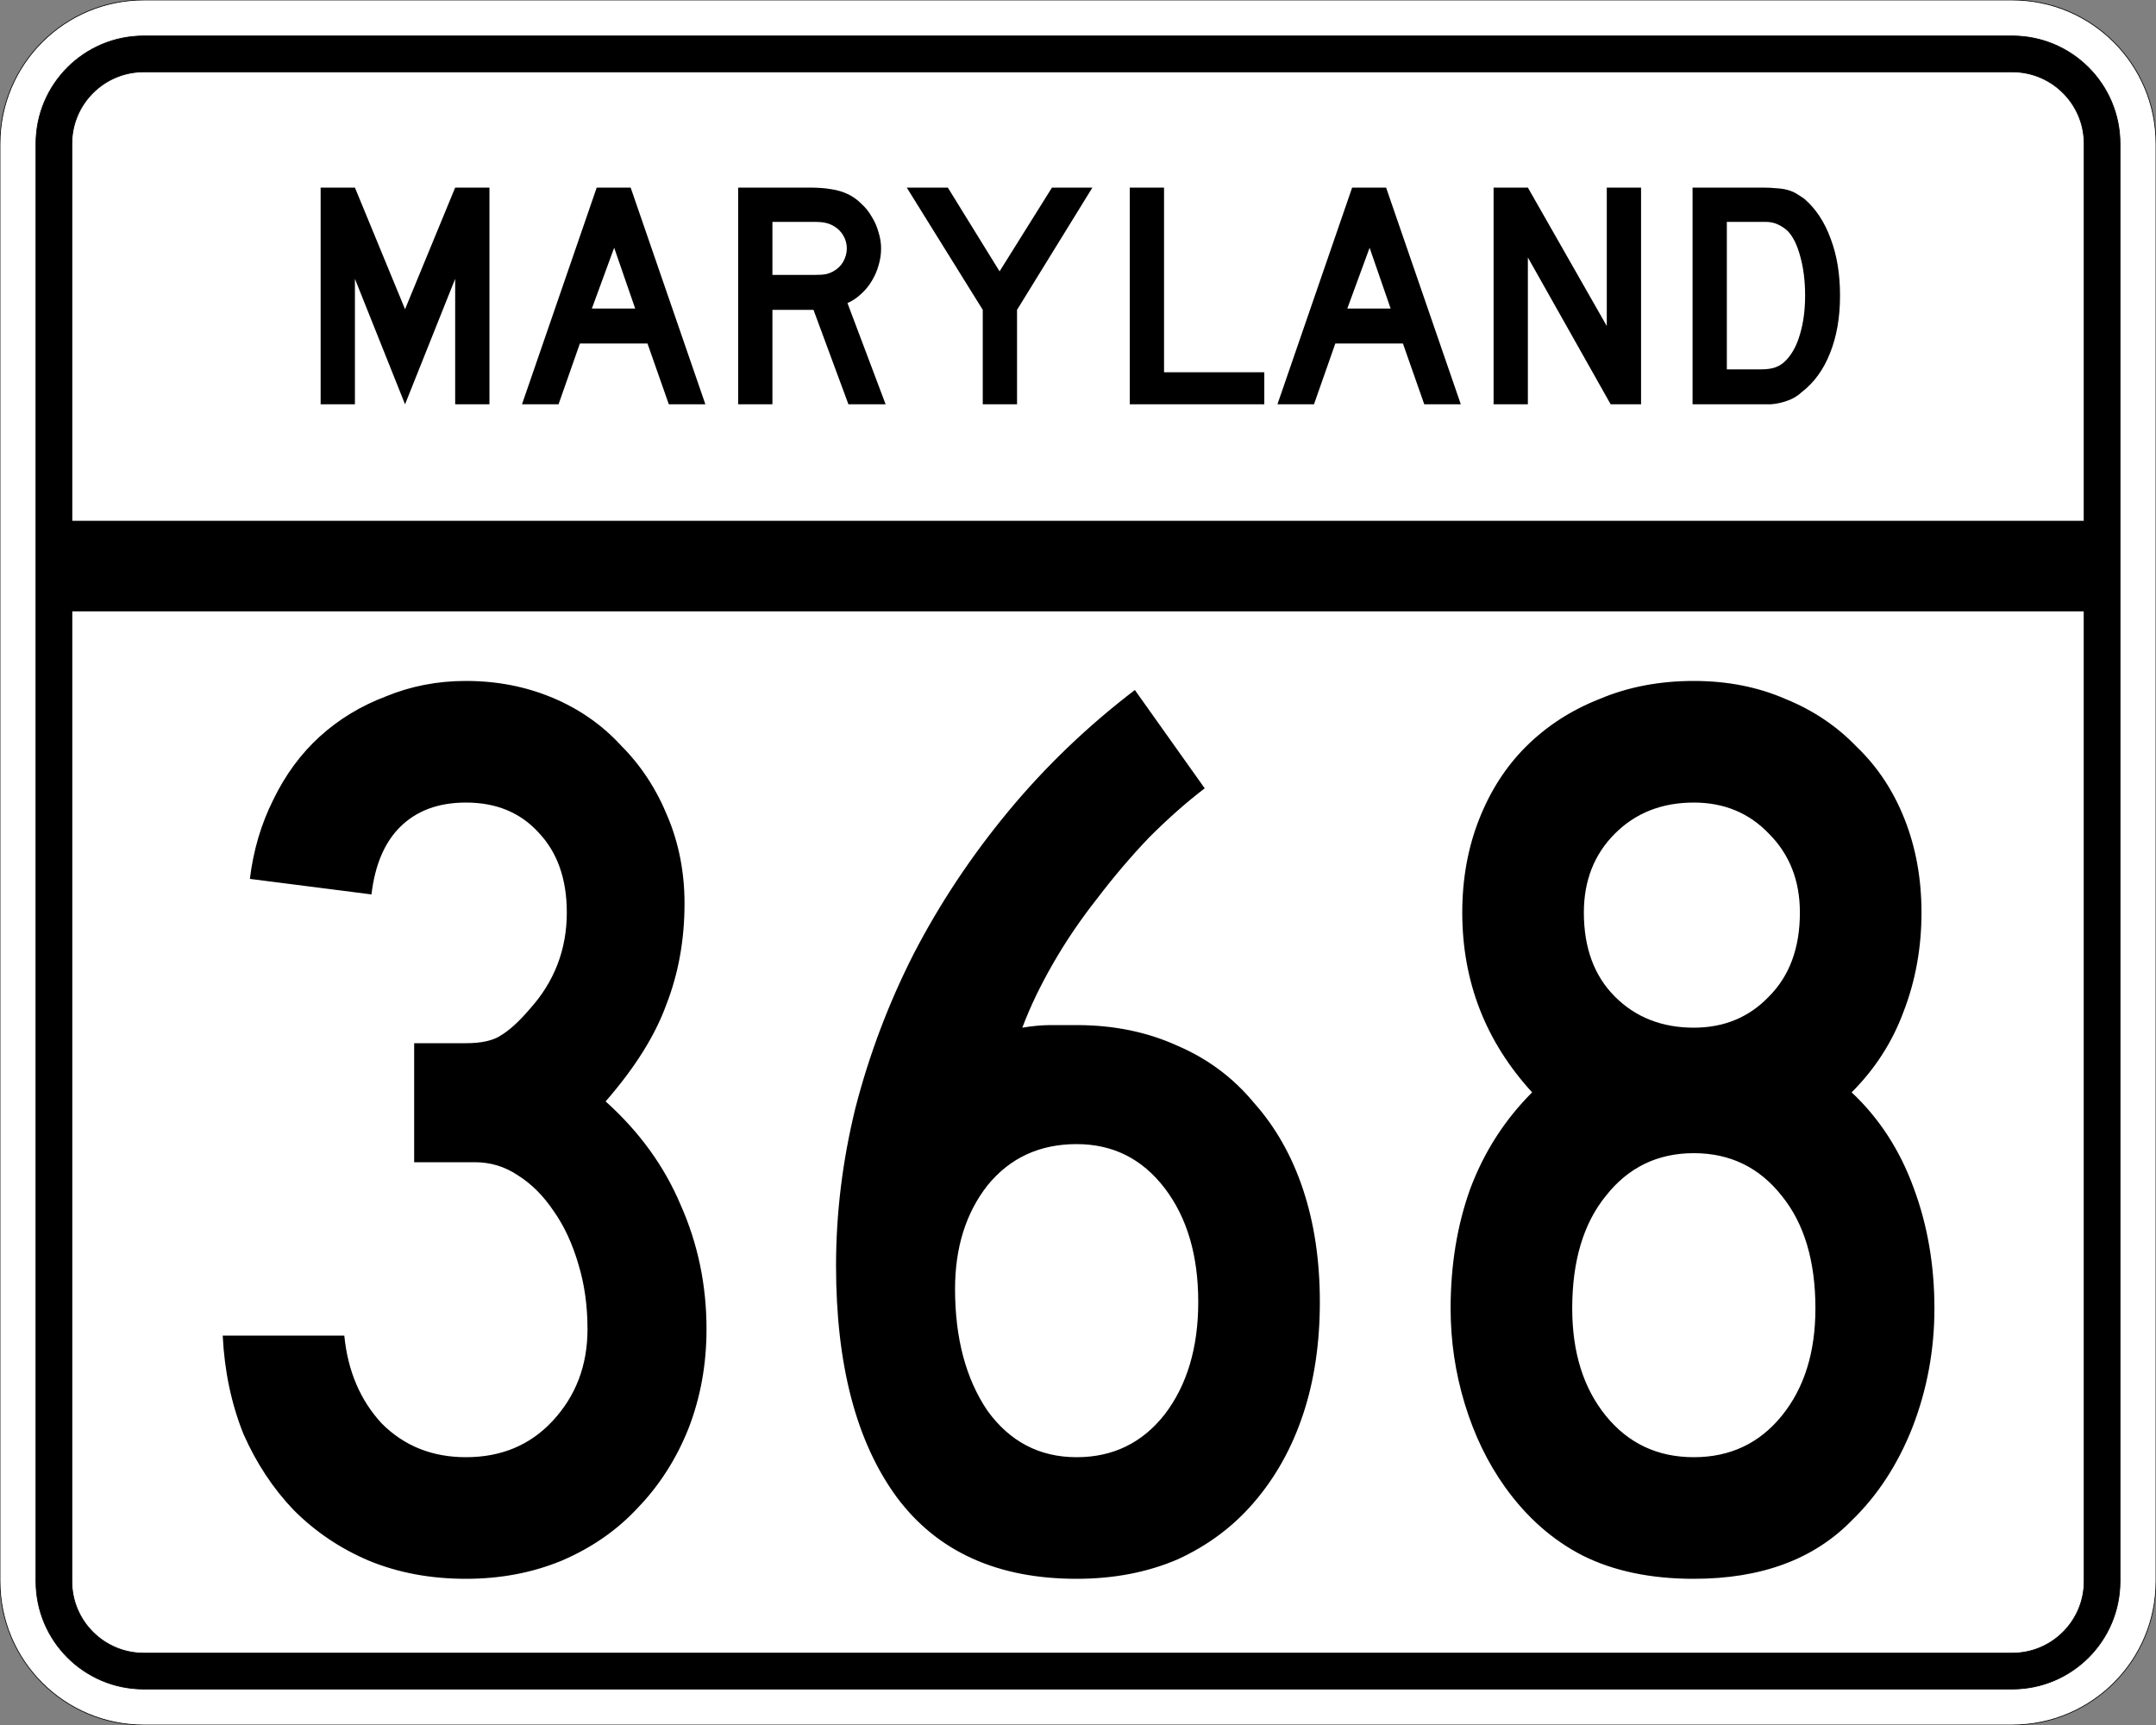
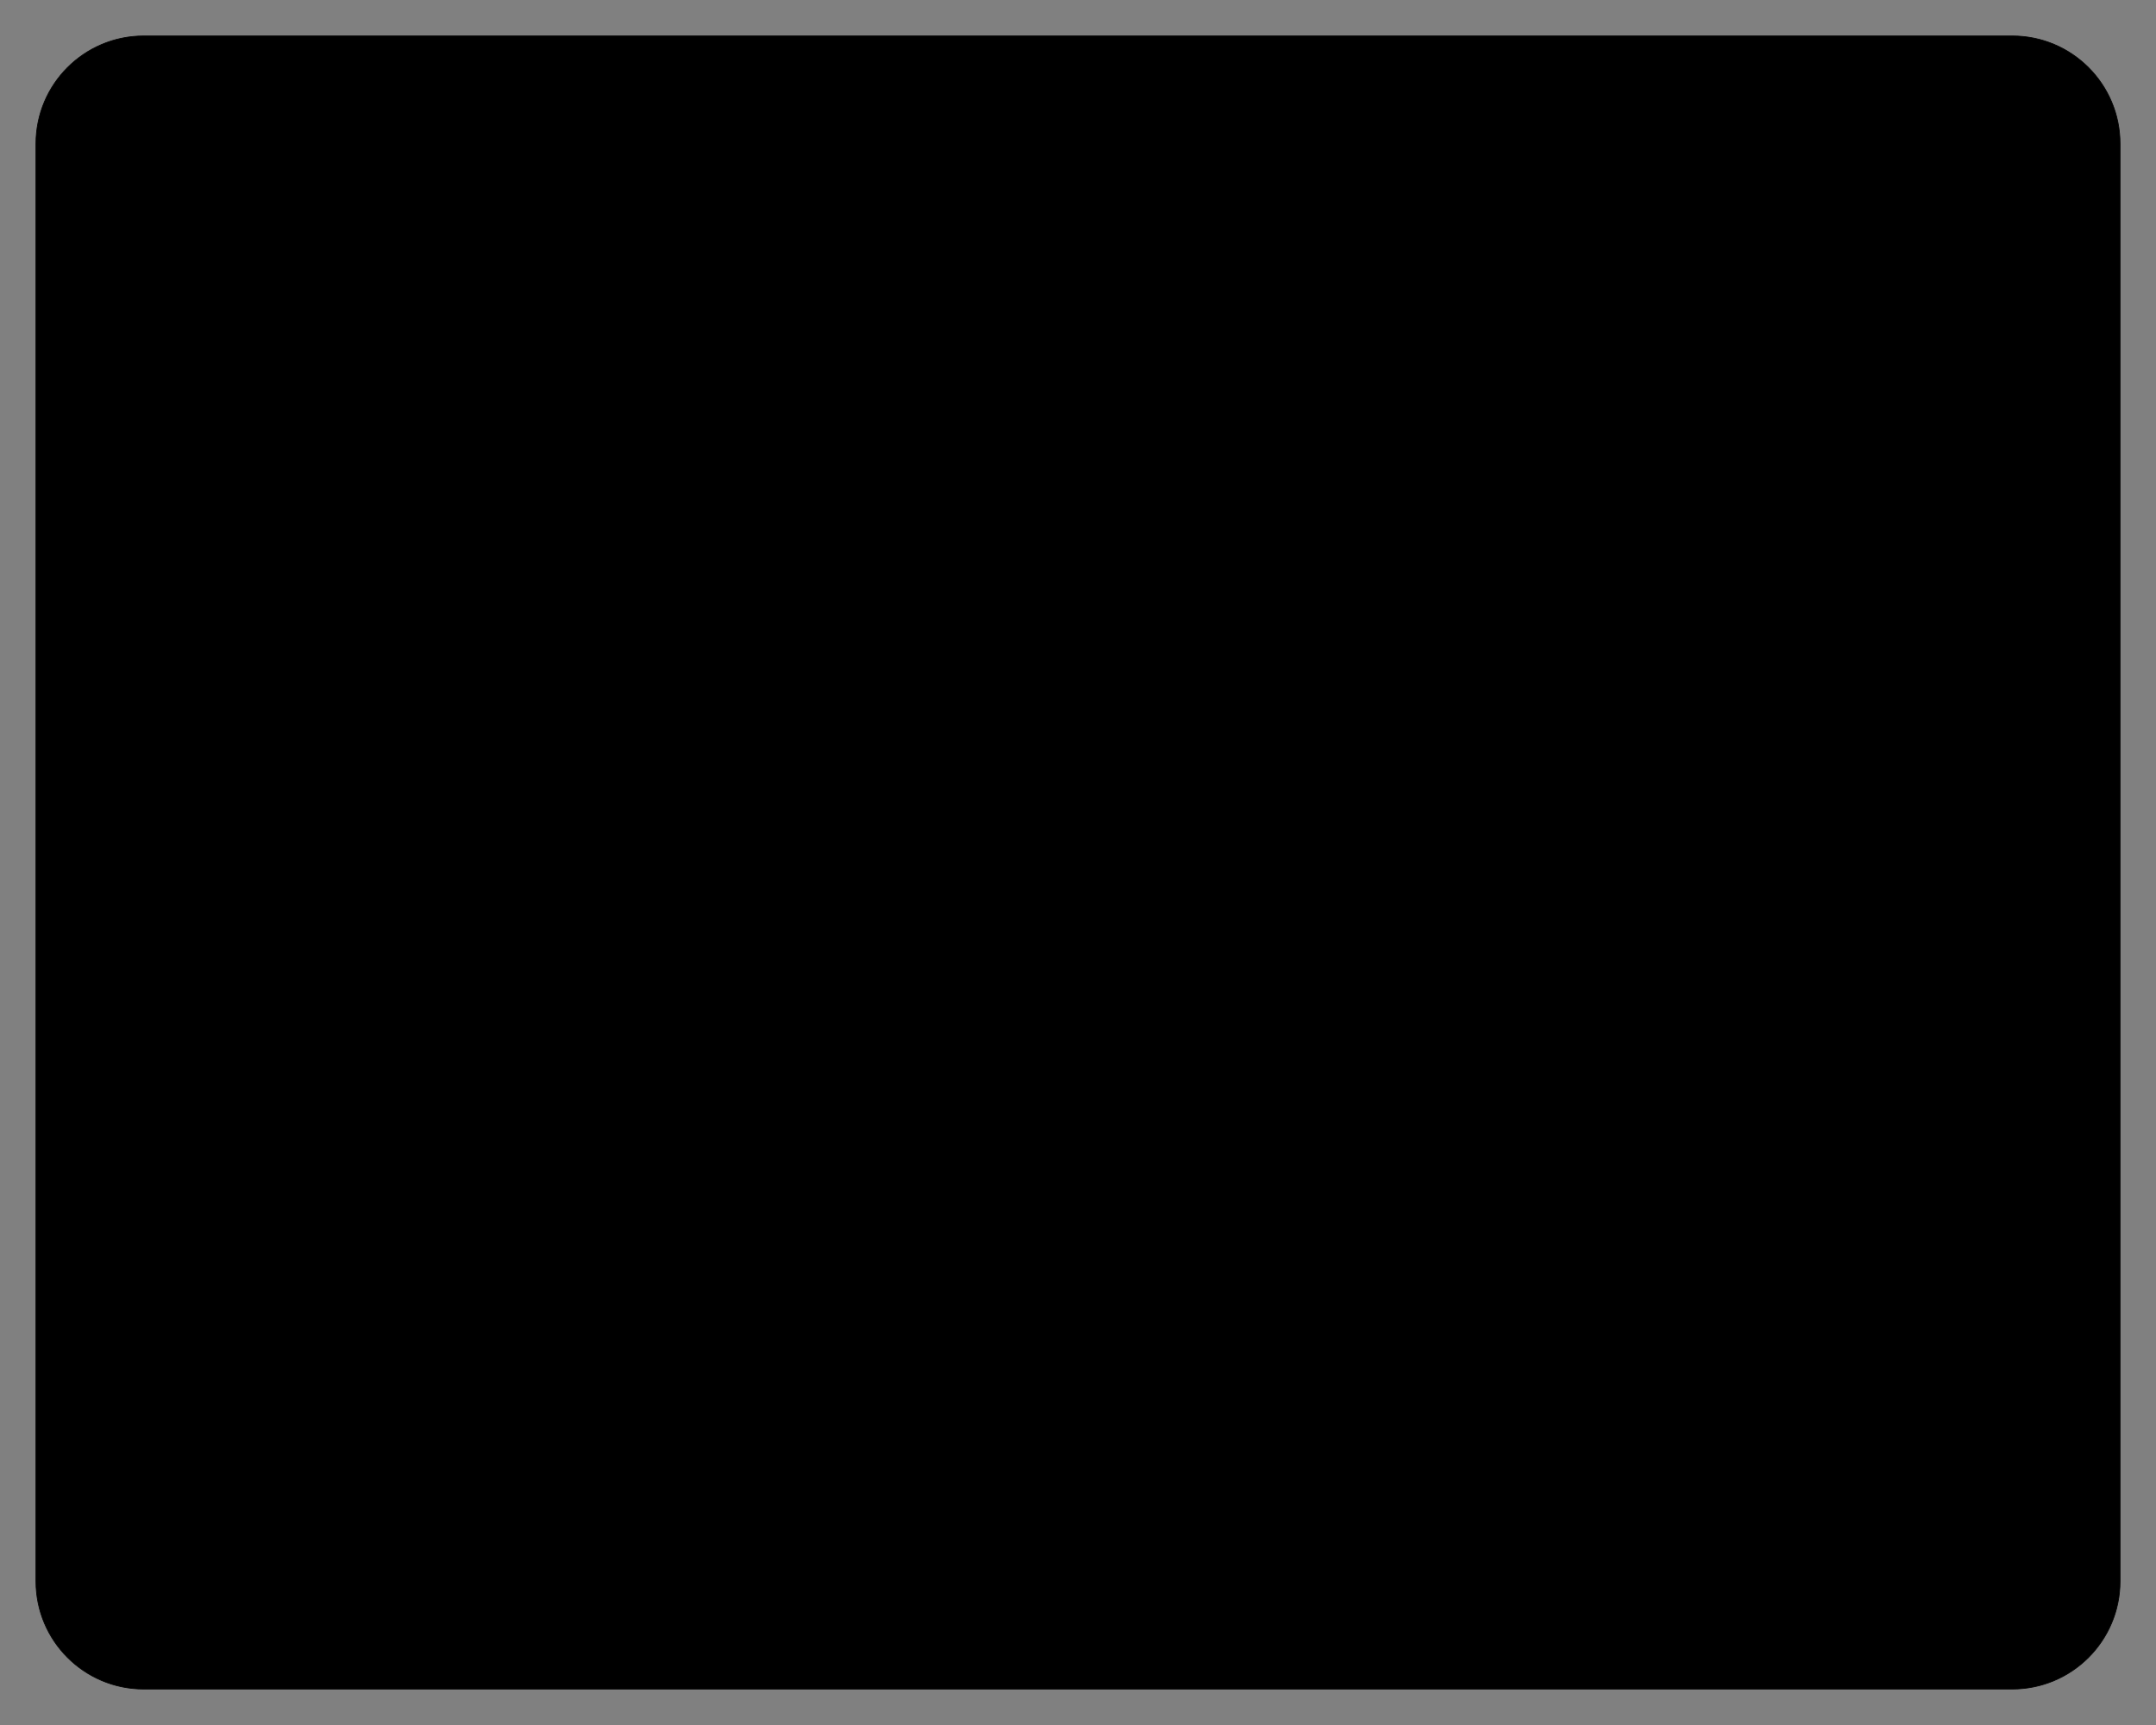
<svg xmlns="http://www.w3.org/2000/svg" version="1.0" width="3000" height="2400" id="svg2">
  <rect width="100%" height="100%" fill="#808080" stroke="none" />
  <defs id="defs4" />
  <g id="layer1" />
-   <path d="M 0,200 C -1.3526628e-014,89.543 89.543,2.0289942e-014 200,0 L 2800,0 C 2910.457,6.7633141e-015 3000,89.543 3000,200 L 3000,2200 C 3000,2310.457 2910.457,2400 2800,2400 L 200,2400 C 89.543,2400 1.3526628e-014,2310.457 0,2200 L 0,200 z " style="fill:#ffffff;fill-opacity:1;fill-rule:evenodd;stroke:#000000;stroke-width:1;stroke-linecap:butt;stroke-linejoin:miter;stroke-opacity:1" id="path1407" />
  <path d="M 50,200 C 50,117.157 117.157,50 200,50 L 2800,50 C 2882.843,50 2950,117.157 2950,200 L 2950,2200 C 2950,2282.843 2882.843,2350 2800,2350 L 200,2350 C 117.157,2350 50,2282.843 50,2200 L 50,200 z " style="fill:#000000;fill-opacity:1;fill-rule:evenodd;stroke:#000000;stroke-width:1px;stroke-linecap:butt;stroke-linejoin:miter;stroke-opacity:1" id="path1341" />
-   <path d="M 200,100 L 2800,100 C 2855.229,100 2900,144.772 2900,200 L 2900,725 L 100,725 L 100,200 C 100,144.772 144.772,100 200,100 z " style="fill:#ffffff;fill-opacity:1;fill-rule:evenodd;stroke:#000000;stroke-width:1px;stroke-linecap:butt;stroke-linejoin:miter;stroke-opacity:1" id="path10350" />
-   <path d="M 100,850 L 2900,850 L 2900,2200 C 2900,2255.229 2855.229,2300 2800,2300 L 200,2300 C 144.772,2300 100,2255.229 100,2200 L 100,850 z " style="fill:#ffffff;fill-opacity:1;fill-rule:evenodd;stroke:#000000;stroke-width:1px;stroke-linecap:butt;stroke-linejoin:miter;stroke-opacity:1" id="path1343" />
-   <path d="M 983.091,1849.2 C 983.09,1898.4 974.69,1944.6 957.891,1987.8 C 941.09,2029.8 917.69,2066.4 887.691,2097.6 C 858.89,2128.8 823.49,2153.4 781.491,2171.4 C 740.69,2188.2 696.29,2196.6 648.291,2196.6 C 599.09,2196.6 554.09,2188.2 513.291,2171.4 C 473.69,2154.6 438.89,2131.2 408.891,2101.2 C 380.09,2071.2 356.691,2035.8 338.691,1995 C 321.891,1953 312.291,1907.4 309.891,1858.2 L 479.091,1858.2 C 483.89,1907.4 501.29,1948.2 531.291,1980.6 C 562.49,2011.8 601.49,2027.4 648.291,2027.4 C 697.49,2027.4 737.69,2010.6 768.891,1977 C 801.29,1942.2 817.49,1899.6 817.491,1849.2 C 817.49,1816.8 813.29,1786.8 804.891,1759.2 C 796.49,1730.4 785.09,1705.801 770.691,1685.4 C 756.29,1663.801 739.49,1647.001 720.291,1635 C 702.29,1623.001 682.49,1617.001 660.891,1617 L 576.291,1617 L 576.291,1451.4 L 648.291,1451.4 C 669.89,1451.401 686.09,1447.801 696.891,1440.6 C 708.89,1433.401 722.09,1421.401 736.491,1404.6 C 771.29,1366.201 788.69,1321.201 788.691,1269.6 C 788.69,1222.801 775.49,1185.601 749.091,1158 C 723.89,1130.401 690.29,1116.601 648.291,1116.6 C 609.89,1116.601 579.29,1128.001 556.491,1150.8 C 534.89,1172.401 521.69,1203.601 516.891,1244.4 L 347.691,1222.8 C 352.491,1183.201 363.291,1146.601 380.091,1113 C 396.89,1078.201 418.49,1048.801 444.891,1024.8 C 471.29,1000.801 501.89,982.201 536.691,969 C 571.49,954.601 608.69,947.401 648.291,947.4 C 691.49,947.401 731.69,955.201 768.891,970.8 C 806.09,986.401 837.89,1008.601 864.291,1037.4 C 891.89,1065.001 913.49,1098.001 929.091,1136.4 C 944.69,1173.601 952.49,1213.801 952.491,1257 C 952.49,1307.401 944.09,1354.201 927.291,1397.4 C 911.69,1440.601 883.49,1485.601 842.691,1532.4 C 889.49,1574.401 924.29,1622.401 947.091,1676.4 C 971.09,1730.4 983.09,1788 983.091,1849.2 M 1836.516,1811.4 C 1836.515,1869 1828.715,1921.2 1813.116,1968 C 1797.515,2014.8 1774.715,2055.6 1744.716,2090.4 C 1715.915,2124 1680.515,2150.4 1638.516,2169.6 C 1596.515,2187.6 1549.715,2196.6 1498.116,2196.6 C 1387.715,2196.6 1304.315,2158.8 1247.916,2083.2 C 1191.515,2006.4 1163.315,1899 1163.316,1761 C 1163.315,1687.801 1172.315,1614.601 1190.316,1541.4 C 1209.515,1467.001 1236.515,1395.601 1271.316,1327.2 C 1307.315,1257.601 1351.115,1191.601 1402.716,1129.2 C 1454.315,1066.801 1513.115,1010.401 1579.116,960 L 1676.316,1096.8 C 1651.115,1116.001 1625.315,1138.801 1598.916,1165.2 C 1573.715,1191.601 1549.715,1219.801 1526.916,1249.8 C 1504.115,1278.601 1483.715,1308.601 1465.716,1339.8 C 1447.715,1371.001 1433.315,1401.001 1422.516,1429.8 C 1436.915,1427.401 1450.115,1426.201 1462.116,1426.2 C 1475.315,1426.201 1487.315,1426.201 1498.116,1426.2 C 1549.715,1426.201 1596.515,1435.801 1638.516,1455 C 1680.515,1473.001 1715.915,1499.401 1744.716,1534.2 C 1774.715,1567.801 1797.515,1608.001 1813.116,1654.8 C 1828.715,1701.601 1836.515,1753.8 1836.516,1811.4 M 1667.316,1811.4 C 1667.315,1746.6 1651.715,1693.801 1620.516,1653 C 1589.315,1612.201 1548.515,1591.801 1498.116,1591.8 C 1446.515,1591.801 1405.115,1611.001 1373.916,1649.4 C 1343.915,1687.801 1328.915,1735.8 1328.916,1793.4 C 1328.915,1861.8 1343.915,1918.2 1373.916,1962.6 C 1405.115,2005.8 1446.515,2027.4 1498.116,2027.4 C 1548.515,2027.4 1589.315,2007.6 1620.516,1968 C 1651.715,1927.2 1667.315,1875 1667.316,1811.4 M 2691.684,1820.4 C 2691.684,1878 2681.484,1933.2 2661.084,1986 C 2640.684,2037.6 2612.484,2080.8 2576.484,2115.6 C 2523.684,2169.6 2450.484,2196.6 2356.884,2196.6 C 2296.884,2196.6 2245.284,2185.8 2202.084,2164.2 C 2160.084,2142.6 2124.084,2110.8 2094.084,2068.8 C 2070.084,2035.2 2051.484,1996.8 2038.284,1953.6 C 2025.084,1910.4 2018.484,1866 2018.484,1820.4 C 2018.484,1760.4 2027.484,1705.2 2045.484,1654.8 C 2064.684,1603.201 2093.484,1558.201 2131.884,1519.8 C 2067.084,1449.001 2034.684,1365.601 2034.684,1269.6 C 2034.684,1222.801 2042.484,1179.601 2058.084,1140 C 2073.684,1100.401 2095.284,1066.801 2122.884,1039.2 C 2151.684,1010.401 2185.884,988.201 2225.484,972.6 C 2265.084,955.801 2308.884,947.401 2356.884,947.4 C 2403.684,947.401 2446.284,955.801 2484.684,972.6 C 2523.084,988.201 2556.084,1010.401 2583.684,1039.2 C 2612.484,1066.801 2634.684,1100.401 2650.284,1140 C 2665.884,1179.601 2673.684,1222.801 2673.684,1269.6 C 2673.684,1318.801 2665.284,1365.001 2648.484,1408.2 C 2632.884,1450.201 2608.884,1487.401 2576.484,1519.8 C 2614.884,1555.801 2643.684,1600.201 2662.884,1653 C 2682.084,1704.601 2691.684,1760.4 2691.684,1820.4 M 2504.484,1269.6 C 2504.484,1225.201 2490.084,1188.601 2461.284,1159.8 C 2433.684,1131.001 2398.884,1116.601 2356.884,1116.6 C 2312.484,1116.601 2275.884,1131.001 2247.084,1159.8 C 2218.284,1188.601 2203.884,1225.201 2203.884,1269.6 C 2203.884,1318.801 2218.284,1357.801 2247.084,1386.6 C 2275.884,1415.401 2312.484,1429.801 2356.884,1429.8 C 2398.884,1429.801 2433.684,1415.401 2461.284,1386.6 C 2490.084,1357.801 2504.484,1318.801 2504.484,1269.6 M 2526.084,1820.4 C 2526.084,1754.4 2510.484,1702.2 2479.284,1663.8 C 2448.084,1624.201 2407.284,1604.401 2356.884,1604.4 C 2306.484,1604.401 2265.684,1624.201 2234.484,1663.8 C 2203.284,1702.2 2187.684,1754.4 2187.684,1820.4 C 2187.684,1881.6 2203.284,1931.4 2234.484,1969.8 C 2265.684,2008.2 2306.484,2027.4 2356.884,2027.4 C 2407.284,2027.4 2448.084,2008.2 2479.284,1969.8 C 2510.484,1931.4 2526.084,1881.6 2526.084,1820.4" style="font-size:1800px;font-style:normal;font-variant:normal;font-weight:normal;font-stretch:normal;text-align:center;line-height:100%;writing-mode:lr-tb;text-anchor:middle;fill:#000000;fill-opacity:1;stroke:none;stroke-width:1px;stroke-linecap:butt;stroke-linejoin:miter;stroke-opacity:1;font-family:Roadgeek 2005 Series C" id="text2908" />
  <path d="M 633.356,562.5 L 633.356,387.9 L 563.606,562.5 L 493.856,387.9 L 493.856,562.5 L 446.156,562.5 L 446.156,261 L 493.856,261 L 563.606,430.2 L 633.356,261 L 681.056,261 L 681.056,562.5 L 633.356,562.5 M 930.645,562.5 L 900.945,477.9 L 806.895,477.9 L 777.195,562.5 L 726.345,562.5 L 830.295,261 L 877.545,261 L 981.495,562.5 L 930.645,562.5 M 854.595,344.7 L 823.545,429.3 L 883.845,429.3 L 854.595,344.7 M 1180.563,562.5 L 1131.963,431.1 L 1074.813,431.1 L 1074.813,562.5 L 1027.113,562.5 L 1027.113,261 L 1126.563,261 C 1138.263,261 1148.313,261.75 1156.713,263.25 C 1165.113,264.45 1173.063,266.85 1180.563,270.45 C 1187.163,273.75 1193.163,278.1 1198.563,283.5 C 1204.263,288.6 1209.063,294.6 1212.963,301.5 C 1217.163,308.1 1220.313,315.3 1222.413,323.1 C 1224.813,330.6 1226.013,338.1 1226.013,345.6 C 1226.013,353.7 1224.813,361.65 1222.413,369.45 C 1220.313,376.95 1217.163,384.15 1212.963,391.05 C 1209.063,397.65 1204.113,403.65 1198.113,409.05 C 1192.413,414.45 1186.113,418.65 1179.213,421.65 L 1232.313,562.5 L 1180.563,562.5 M 1178.313,345.6 C 1178.313,339.3 1176.663,333.3 1173.363,327.6 C 1170.063,321.9 1165.413,317.4 1159.413,314.1 C 1155.513,312 1151.913,310.65 1148.613,310.05 C 1145.313,309.15 1139.763,308.7 1131.963,308.7 L 1074.813,308.7 L 1074.813,382.5 L 1131.963,382.5 C 1139.463,382.5 1144.863,382.2 1148.163,381.6 C 1151.763,381 1155.513,379.65 1159.413,377.55 C 1165.413,374.25 1170.063,369.75 1173.363,364.05 C 1176.663,358.05 1178.313,351.9 1178.313,345.6 M 1415.175,431.1 L 1415.175,562.5 L 1367.475,562.5 L 1367.475,431.1 L 1261.725,261 L 1318.875,261 L 1390.875,377.55 L 1463.775,261 L 1520.025,261 L 1415.175,431.1 M 1572.035,562.5 L 1572.035,261 L 1619.735,261 L 1619.735,517.95 L 1759.235,517.95 L 1759.235,562.5 L 1572.035,562.5 M 1981.816,562.5 L 1952.116,477.9 L 1858.066,477.9 L 1828.366,562.5 L 1777.516,562.5 L 1881.466,261 L 1928.716,261 L 2032.666,562.5 L 1981.816,562.5 M 1905.766,344.7 L 1874.716,429.3 L 1935.016,429.3 L 1905.766,344.7 M 2241.185,562.5 L 2125.985,358.2 L 2125.985,562.5 L 2078.285,562.5 L 2078.285,261 L 2125.985,261 L 2235.785,453.6 L 2235.785,261 L 2283.485,261 L 2283.485,562.5 L 2241.185,562.5 M 2560.341,411.3 C 2560.34,441.6 2555.69,468.3 2546.391,491.4 C 2537.39,514.2 2524.34,532.2 2507.241,545.4 C 2501.54,550.8 2494.79,554.85 2486.991,557.55 C 2479.49,560.25 2471.84,561.9 2464.041,562.5 L 2446.941,562.5 L 2355.141,562.5 L 2355.141,261 L 2452.341,261 C 2459.84,261 2466.291,261.3 2471.691,261.9 C 2477.39,262.2 2482.49,262.95 2486.991,264.15 C 2491.49,265.35 2495.54,267 2499.141,269.1 C 2502.74,271.2 2506.64,273.75 2510.841,276.75 C 2526.74,290.55 2538.89,309 2547.291,332.1 C 2555.99,354.9 2560.34,381.3 2560.341,411.3 M 2511.741,411.3 C 2511.74,390.9 2509.49,372.75 2504.991,356.85 C 2500.79,340.95 2494.94,329.1 2487.441,321.3 C 2483.541,317.7 2479.041,314.7 2473.941,312.3 C 2468.84,309.9 2463.14,308.7 2456.841,308.7 L 2402.841,308.7 L 2402.841,513.9 L 2450.541,513.9 C 2458.34,513.9 2464.791,513 2469.891,511.2 C 2475.291,509.4 2480.09,506.4 2484.291,502.2 C 2493.291,493.2 2500.04,480.9 2504.541,465.3 C 2509.34,449.4 2511.74,431.4 2511.741,411.3" style="font-size:450px;font-style:normal;font-variant:normal;font-weight:normal;font-stretch:normal;text-align:center;line-height:125%;writing-mode:lr-tb;text-anchor:middle;fill:#000000;fill-opacity:1;stroke:none;stroke-width:1px;stroke-linecap:butt;stroke-linejoin:miter;stroke-opacity:1;font-family:Roadgeek 2005 Series D" id="text2947" />
</svg>